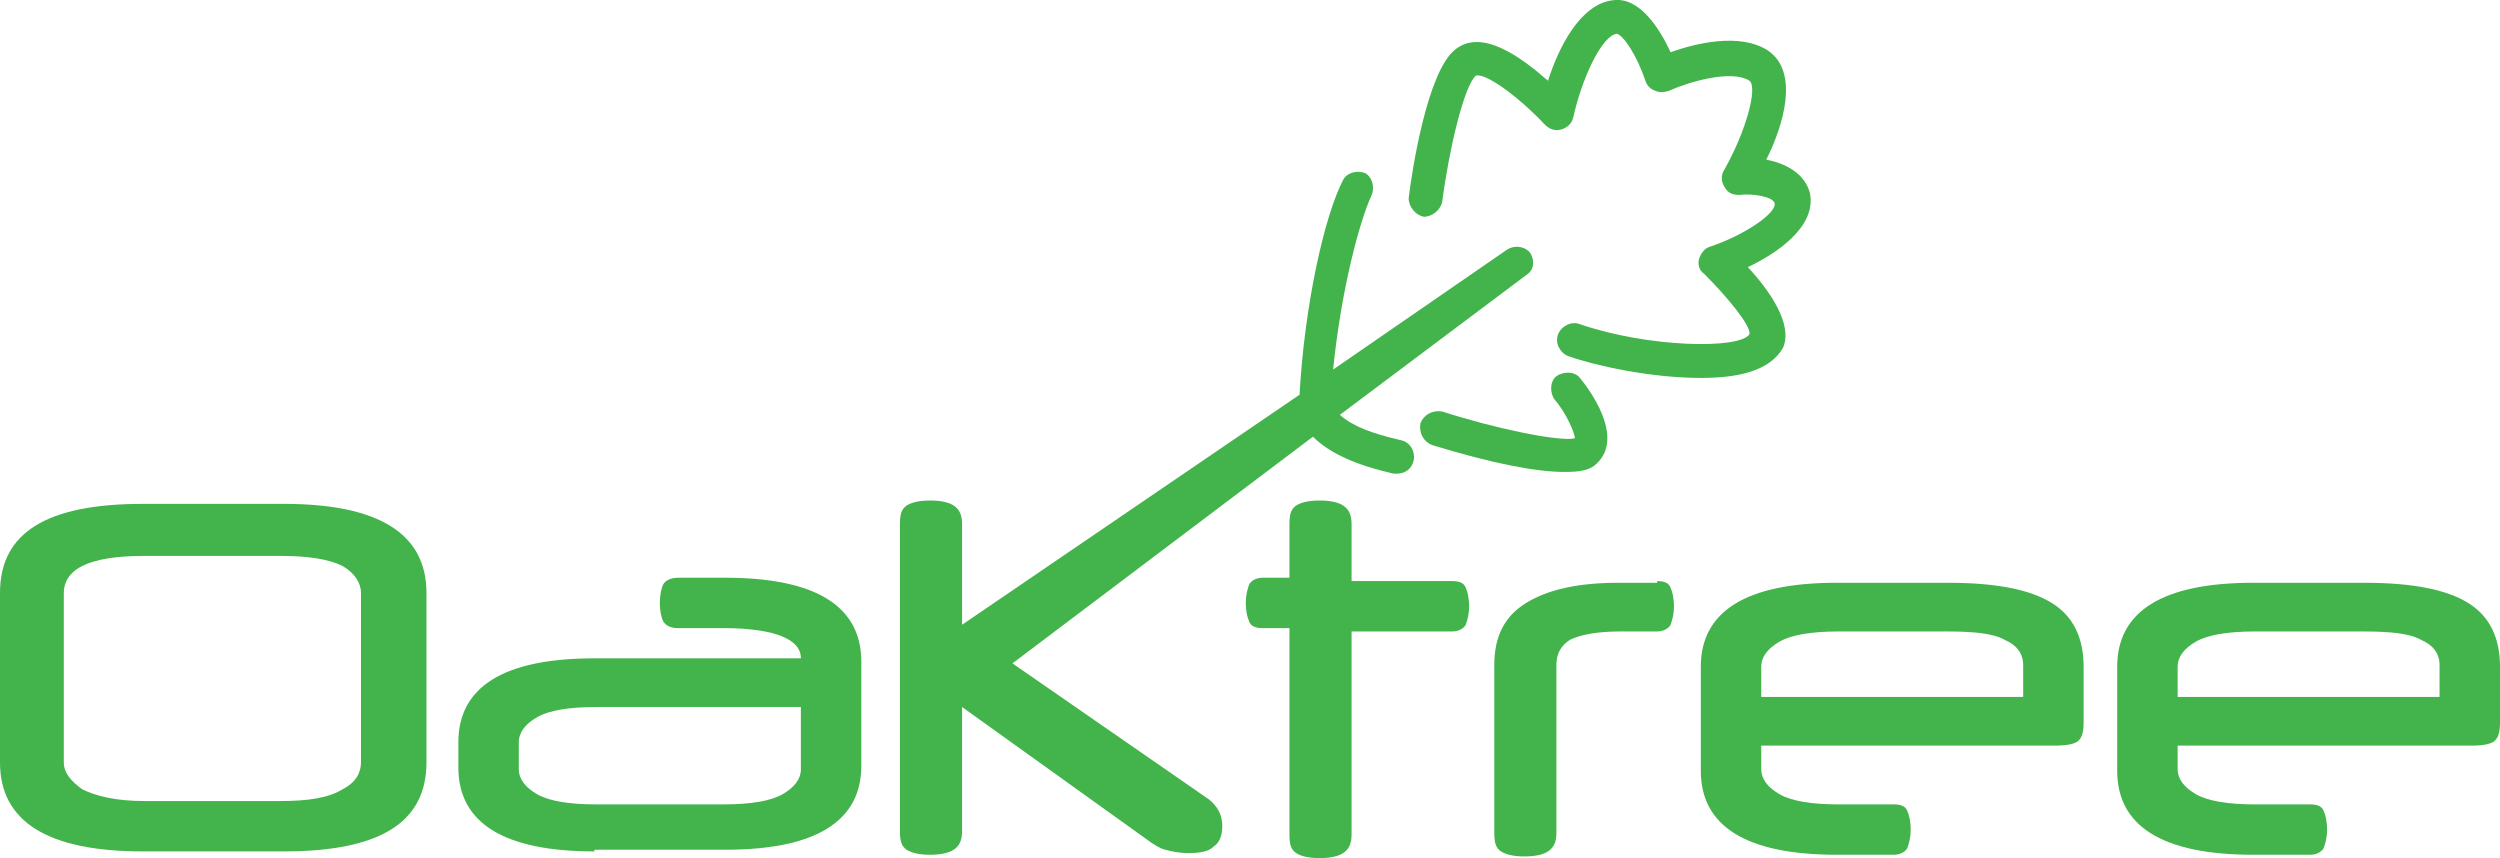
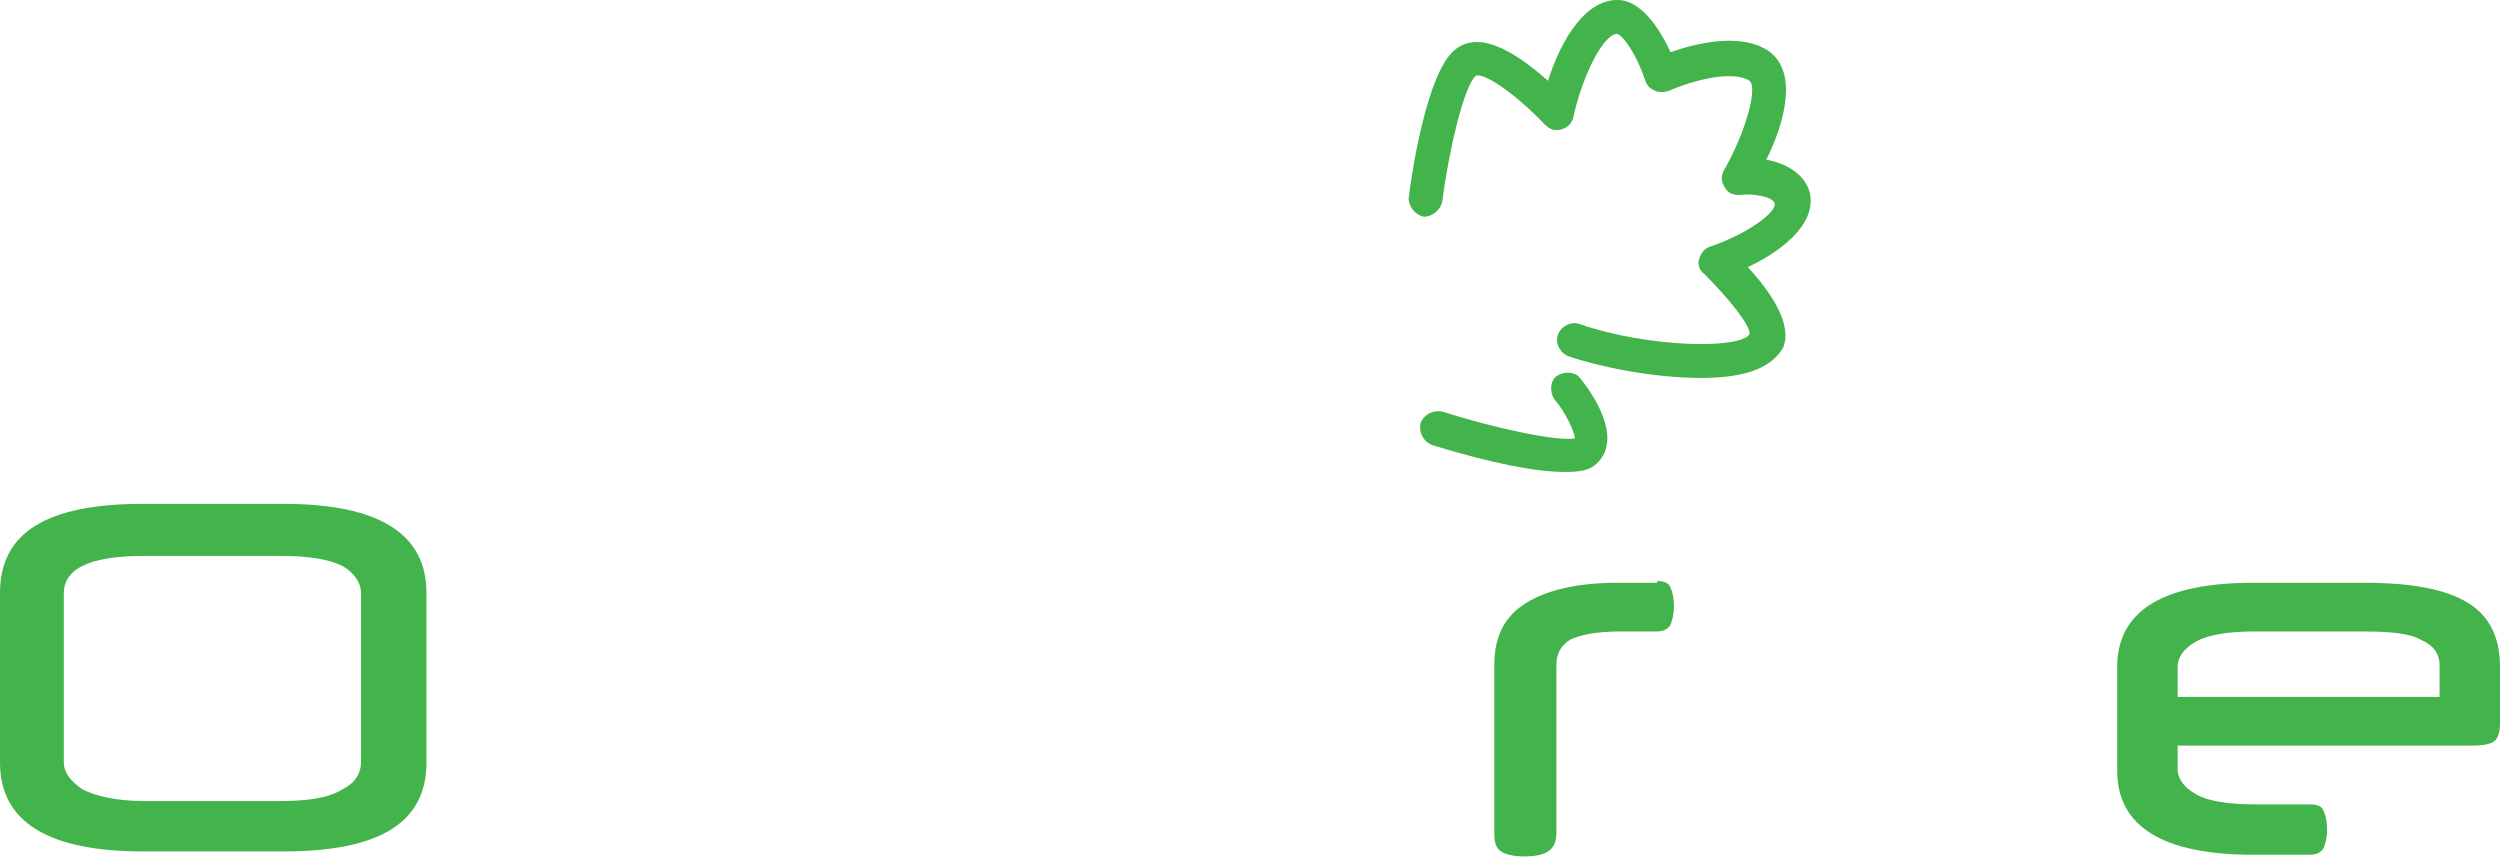
<svg xmlns="http://www.w3.org/2000/svg" id="Layer_2" data-name="Layer 2" viewBox="0 0 148.9 51.11">
  <defs>
    <style>
      .cls-1 {
        fill: #43b34c;
      }
    </style>
  </defs>
  <g id="Layer_1-2" data-name="Layer 1">
    <g>
      <path class="cls-1" d="M8.5,50.71c-5.7,0-8.5-1.8-8.5-5.3v-10.1c0-3.6,2.8-5.3,8.5-5.3h8.4c5.7,0,8.5,1.8,8.5,5.3v10.1c0,3.6-2.8,5.3-8.5,5.3,0,0-8.4,0-8.4,0ZM16.7,47.71c1.7,0,2.9-.2,3.7-.7.8-.4,1.1-1,1.1-1.6v-10.1c0-.6-.4-1.2-1.1-1.6-.8-.4-2-.6-3.7-.6h-8.1c-1.7,0-2.9.2-3.7.6-.8.4-1.1,1-1.1,1.6v10.1c0,.6.4,1.1,1.1,1.6.8.4,2,.7,3.7.7,0,0,8.1,0,8.1,0Z" />
-       <path class="cls-1" d="M35.4,50.71c-5.4,0-8.1-1.7-8.1-5v-1.5c0-3.3,2.7-5,8.1-5h12.3c0-.6-.4-1-1.1-1.3-.7-.3-1.9-.5-3.5-.5h-2.7c-.4,0-.7-.1-.9-.4-.1-.2-.2-.6-.2-1.1s.1-.9.2-1.1c.1-.2.4-.4.9-.4h2.8c5.4,0,8.1,1.7,8.1,5v6.2c0,3.3-2.7,5-8.1,5h-7.8v.1ZM43.1,47.91c1.6,0,2.8-.2,3.5-.6.7-.4,1.1-.9,1.1-1.5v-3.7h-12.2c-1.6,0-2.8.2-3.5.6-.7.4-1.1.9-1.1,1.5v1.6c0,.6.4,1.1,1.1,1.5s1.9.6,3.5.6c0,0,7.6,0,7.6,0Z" />
-       <path class="cls-1" d="M76.8,34.61v-3.4c0-.6.1-.9.4-1.1s.8-.3,1.4-.3,1.1.1,1.4.3c.3.2.5.5.5,1.1v3.4h6c.4,0,.7.1.8.4.1.2.2.6.2,1.1s-.1.8-.2,1.1c-.1.2-.4.4-.8.4h-6v12.1c0,.6-.2.9-.5,1.1-.3.2-.8.3-1.4.3s-1.1-.1-1.4-.3-.4-.5-.4-1.1v-12.3h-1.6c-.4,0-.7-.1-.8-.4-.1-.2-.2-.6-.2-1.1s.1-.8.2-1.1c.1-.2.4-.4.8-.4h1.6v.2Z" />
      <path class="cls-1" d="M98.7,34.61c.4,0,.7.1.8.4.1.2.2.6.2,1.1s-.1.8-.2,1.1c-.1.2-.4.4-.8.4h-2.2c-1.4,0-2.4.2-3,.5-.6.4-.8.9-.8,1.5v10c0,.6-.2.9-.5,1.1-.3.2-.8.3-1.4.3s-1.1-.1-1.4-.3-.4-.5-.4-1.1v-10c0-1.7.6-2.9,1.9-3.7s3.1-1.2,5.5-1.2h2.3v-.1Z" />
-       <path class="cls-1" d="M104.9,44.31v1.5c0,.6.4,1.1,1.1,1.5s1.9.6,3.5.6h3.3c.4,0,.7.1.8.4.1.2.2.6.2,1.1s-.1.8-.2,1.1c-.1.2-.4.4-.8.4h-3.4c-5.4,0-8.1-1.7-8.1-5v-6.2c0-3.3,2.7-5,8.1-5h6.6c2.9,0,4.9.4,6.2,1.2,1.3.8,1.9,2.1,1.9,3.8v3.3c0,.6-.1.9-.3,1.1-.2.2-.7.3-1.4.3h-17.5v-.1ZM104.9,41.51h15.6v-1.9c0-.7-.4-1.2-1.1-1.5-.7-.4-1.9-.5-3.5-.5h-6.4c-1.6,0-2.8.2-3.5.6-.7.4-1.1.9-1.1,1.5v1.8Z" />
      <path class="cls-1" d="M129.7,44.31v1.5c0,.6.4,1.1,1.1,1.5.7.4,1.9.6,3.5.6h3.3c.4,0,.7.1.8.4.1.2.2.6.2,1.1s-.1.8-.2,1.1c-.1.2-.4.4-.8.4h-3.4c-5.4,0-8.1-1.7-8.1-5v-6.2c0-3.3,2.7-5,8.1-5h6.6c2.9,0,4.9.4,6.2,1.2s1.9,2.1,1.9,3.8v3.3c0,.6-.1.9-.3,1.1-.2.2-.7.3-1.4.3h-17.5v-.1ZM129.7,41.51h15.6v-1.9c0-.7-.4-1.2-1.1-1.5-.7-.4-1.9-.5-3.5-.5h-6.4c-1.6,0-2.8.2-3.5.6-.7.4-1.1.9-1.1,1.5v1.8Z" />
      <g>
        <path class="cls-1" d="M93.2,28.11c-1.7,0-4.3-.5-7.9-1.6-.5-.2-.8-.7-.7-1.3.2-.5.7-.8,1.3-.7,3.1,1,6.9,1.8,7.9,1.6,0-.3-.5-1.5-1.2-2.3-.3-.4-.3-1.1.1-1.4s1.1-.3,1.4.1c.5.6,2.7,3.5,1,5.1-.4.4-1,.5-1.9.5Z" />
        <path class="cls-1" d="M101.3,22.51c-2.9,0-6.2-.7-7.9-1.3-.5-.2-.8-.8-.6-1.3.2-.5.8-.8,1.3-.6,4.1,1.4,9.5,1.5,10.1.6.1-.5-1.3-2.2-2.7-3.6-.3-.2-.4-.6-.3-.9.1-.3.3-.6.6-.7,2.1-.7,4-2,3.9-2.6-.1-.4-1.3-.6-2.1-.5-.4,0-.7-.1-.9-.5-.2-.3-.2-.7,0-1,1.3-2.3,2-4.9,1.5-5.3-1.1-.7-3.7.1-4.8.6-.3.1-.6.1-.8,0-.3-.1-.5-.3-.6-.6-.5-1.5-1.3-2.7-1.7-2.8-.9.1-2.1,2.7-2.6,5-.1.4-.4.6-.7.7-.4.1-.7,0-1-.3-1.7-1.8-3.6-3.1-4.1-2.9-.7.6-1.6,4.4-2,7.5-.1.5-.6.9-1.1.9-.5-.1-.9-.6-.9-1.1.2-1.7,1.1-7.4,2.7-8.8s4,.4,5.6,1.8c.6-1.9,1.9-4.6,3.9-4.8,1.6-.2,2.8,1.8,3.4,3.1,1.4-.5,4.1-1.2,5.8-.1,1.9,1.3.9,4.5-.1,6.5,1.1.2,2.3.8,2.6,2,.4,2-2,3.6-3.7,4.4,1.3,1.4,2.7,3.4,2.1,4.8-.8,1.4-2.7,1.8-4.9,1.8Z" />
-         <path class="cls-1" d="M91.1,15.01c-.4-.4-1-.4-1.4-.1l-10.3,7.1c.5-4.9,1.6-8.9,2.3-10.4.2-.5,0-1.1-.4-1.3-.5-.2-1.1,0-1.3.4-1.1,2.1-2.3,7.4-2.6,12.8l-20.1,13.7v-6c0-.6-.2-.9-.5-1.1s-.8-.3-1.4-.3-1.1.1-1.4.3c-.3.2-.4.5-.4,1.1v18.3c0,.6.1.9.4,1.1.3.2.8.3,1.4.3s1.1-.1,1.4-.3c.3-.2.5-.5.5-1.1v-7.4l11.3,8.1c.2.1.4.3.8.4.4.1.8.2,1.4.2.7,0,1.2-.1,1.5-.4.3-.2.5-.6.5-1.2,0-.7-.3-1.2-.8-1.6l-11.7-8.1,17.9-13.5c1,1,2.6,1.7,4.8,2.2h.2c.5,0,.9-.3,1-.8s-.2-1.1-.8-1.2c-1.7-.4-2.8-.8-3.6-1.5l11.2-8.4c.4-.3.4-.9.1-1.3Z" />
      </g>
    </g>
  </g>
</svg>